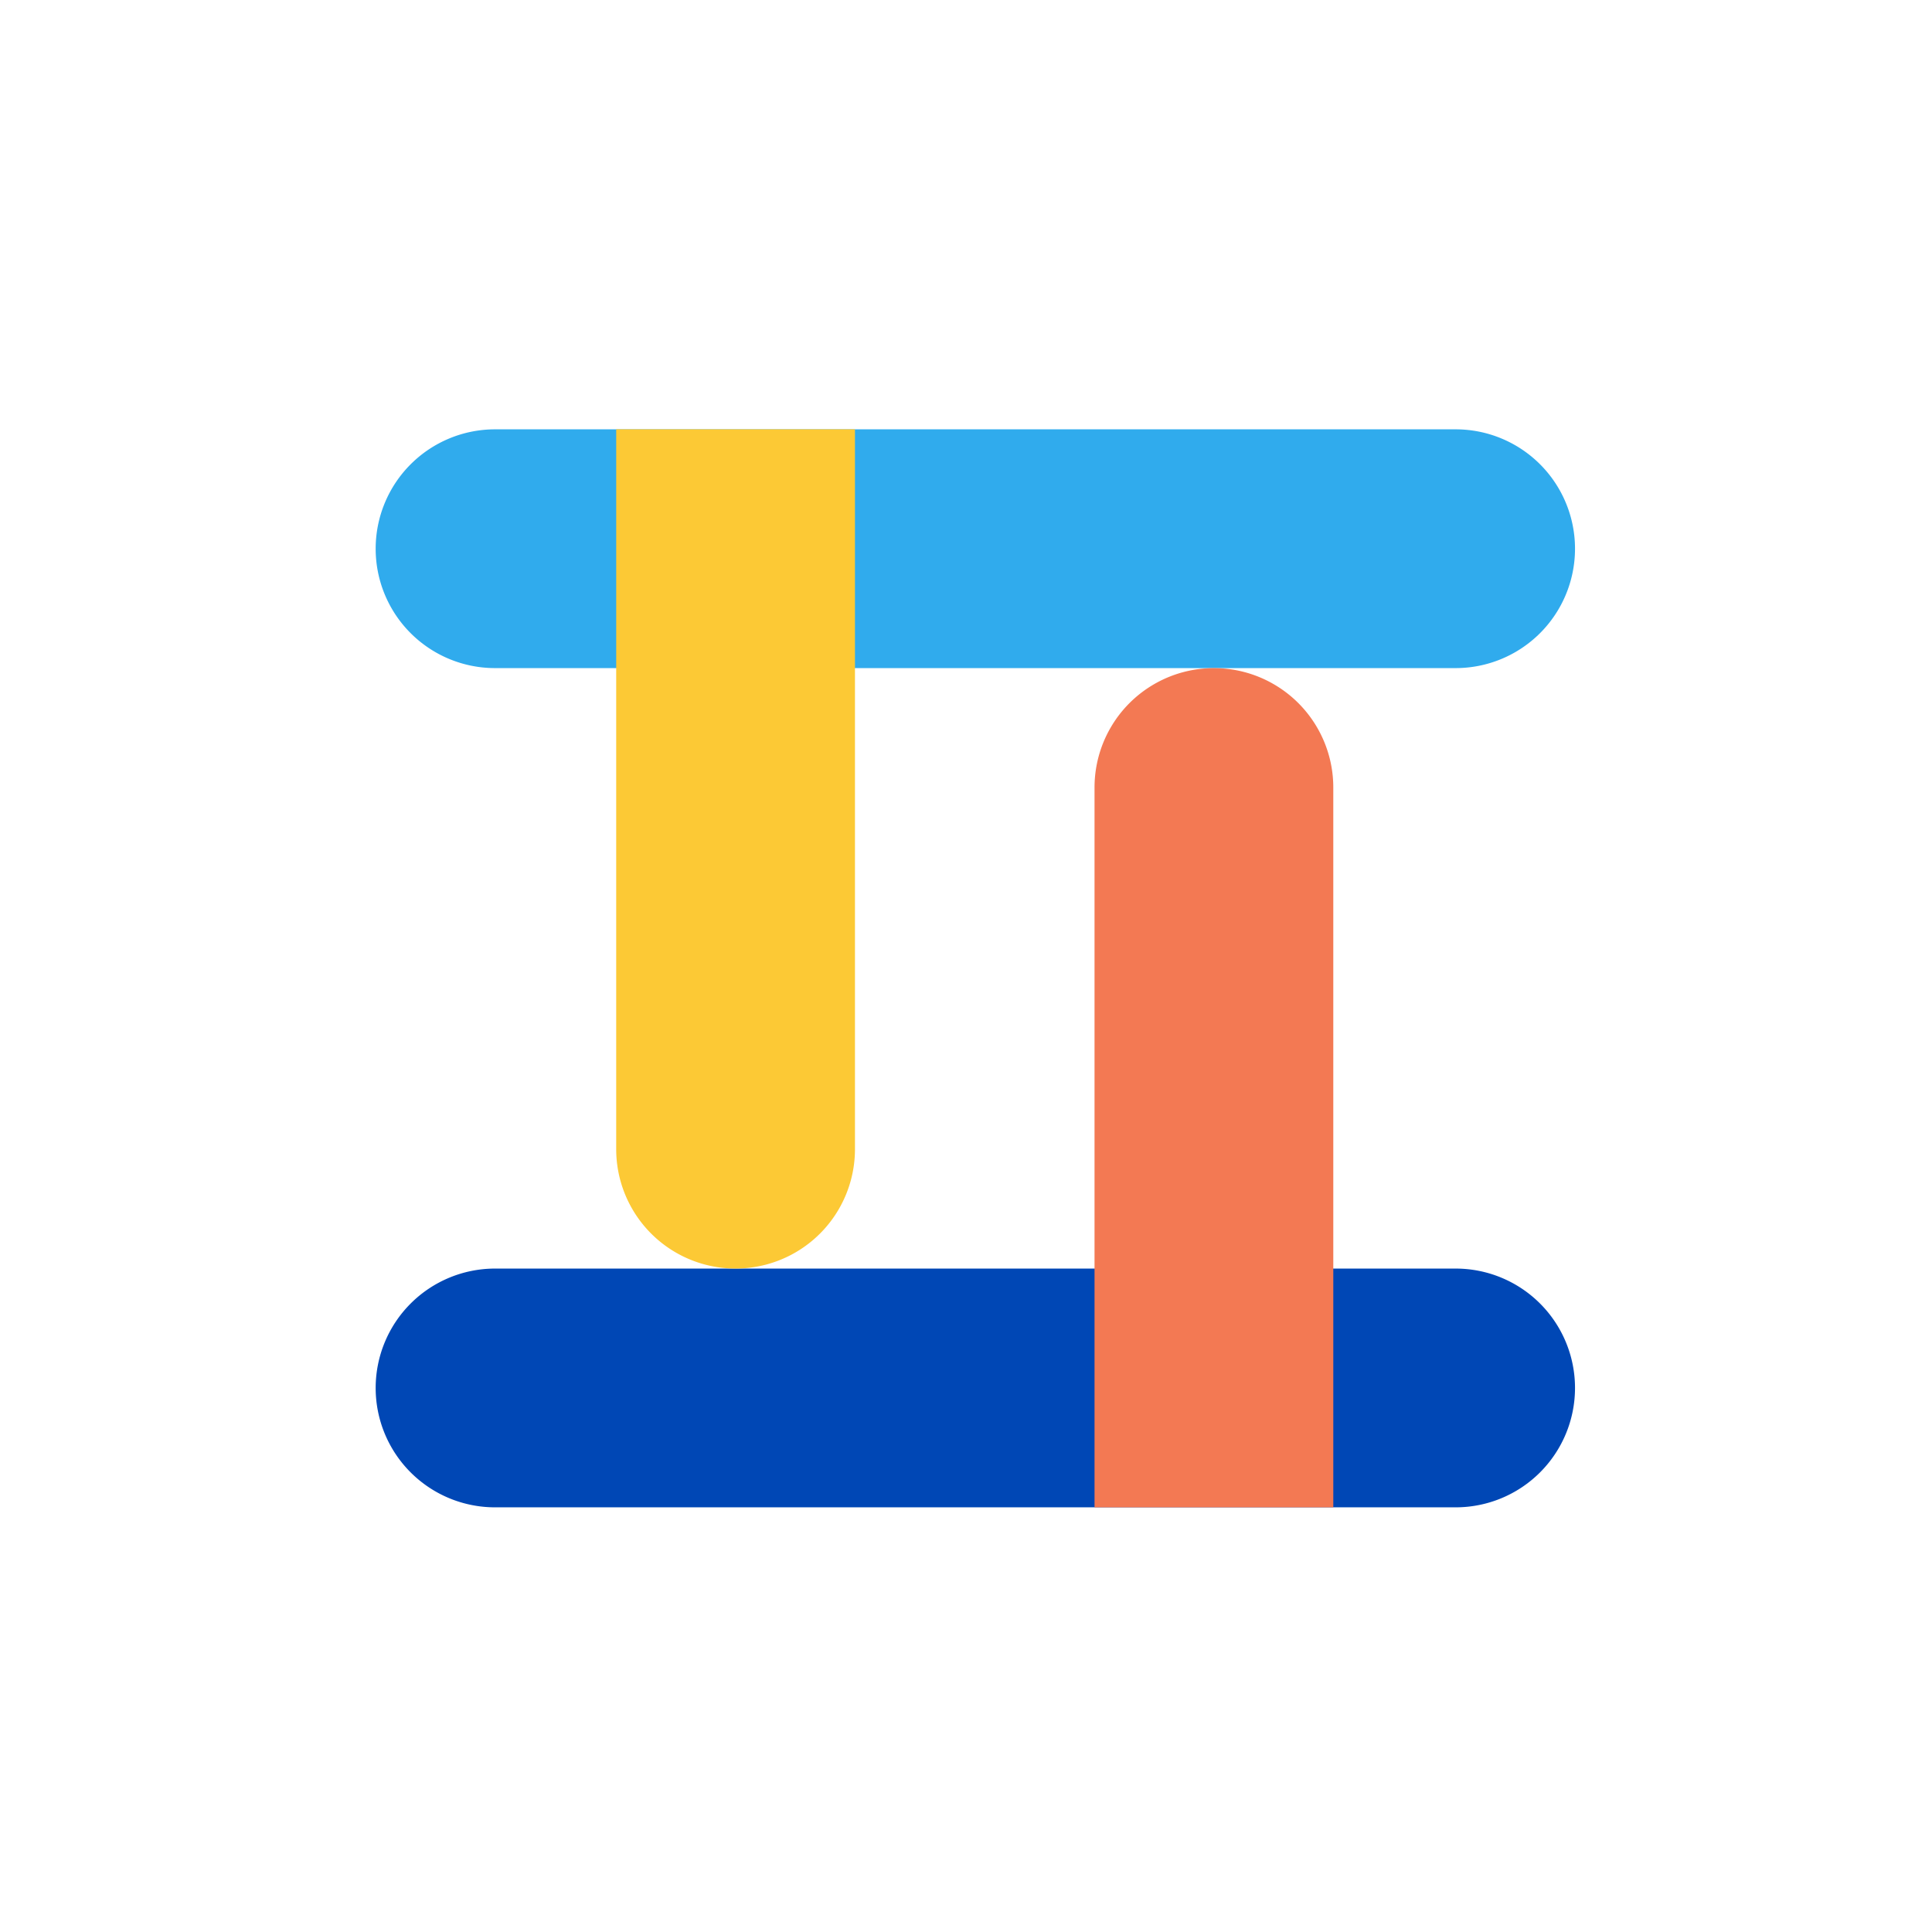
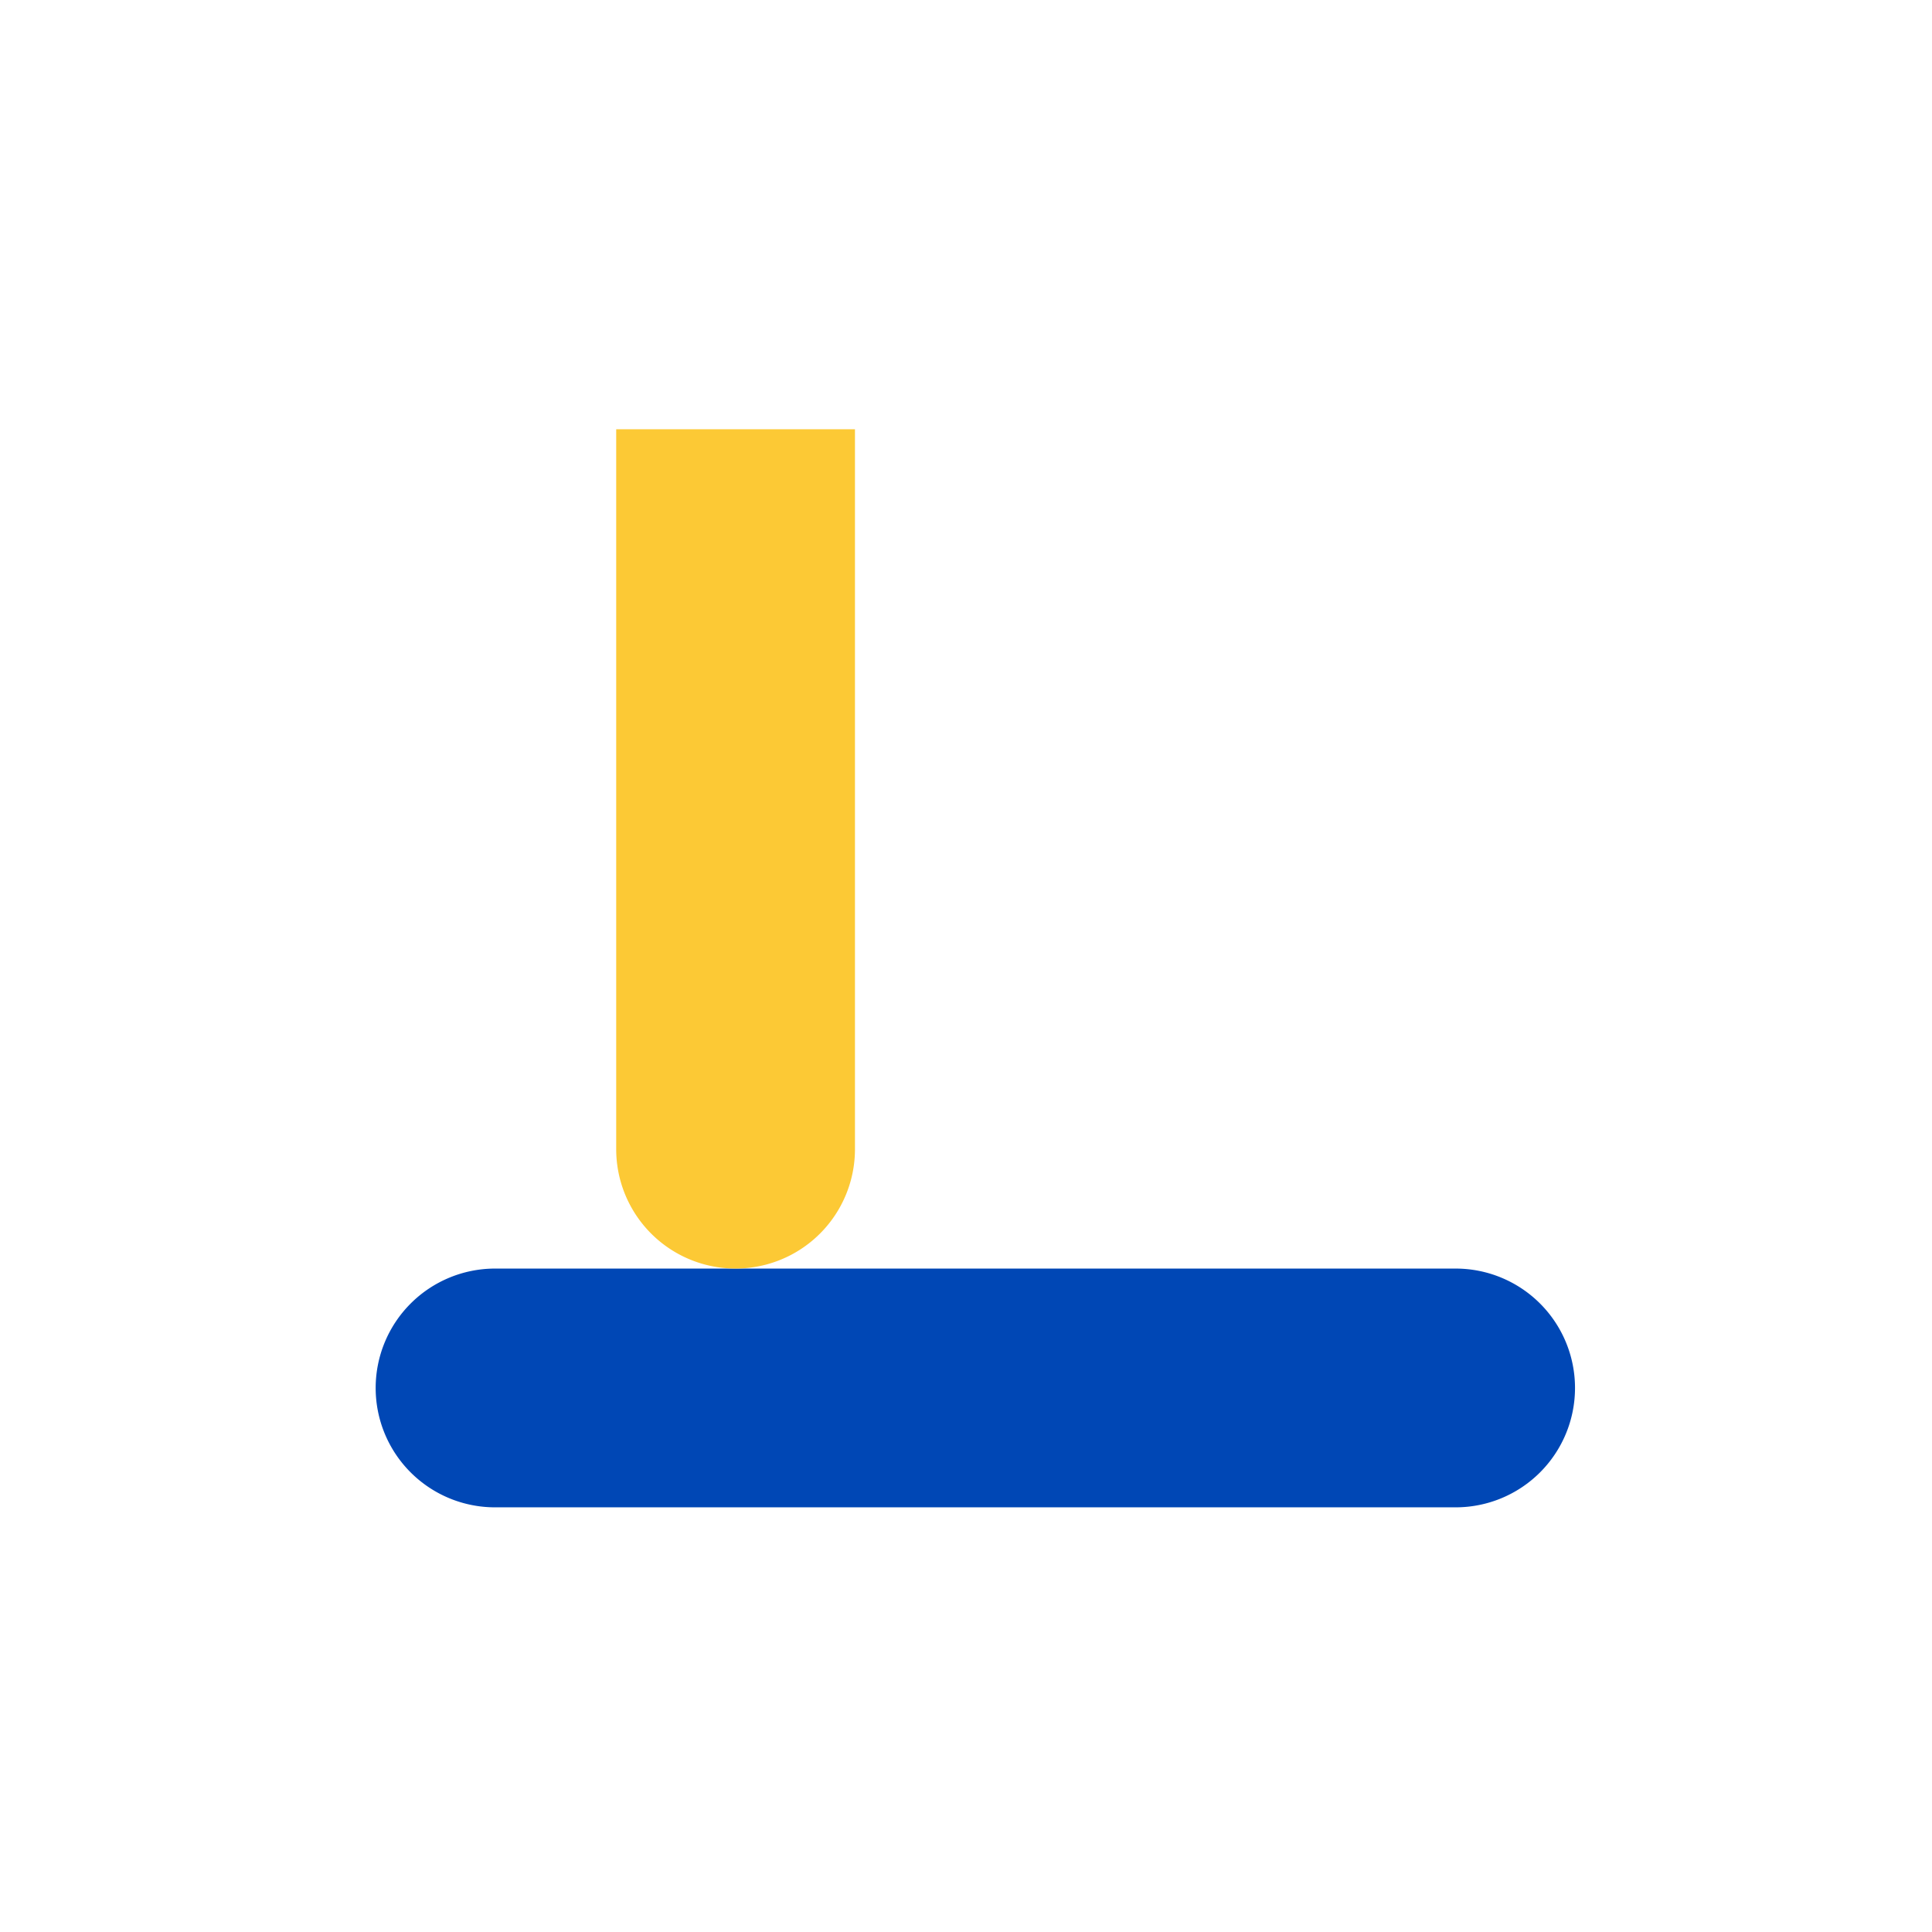
<svg xmlns="http://www.w3.org/2000/svg" id="SOC_2" data-name="SOC 2" width="36" height="36" viewBox="0 0 36 36">
  <defs>
    <clipPath id="clip-path">
-       <path id="Clip_4" data-name="Clip 4" d="M0,0H22.351V4.449H0Z" transform="translate(0 0)" fill="none" />
-     </clipPath>
+       </clipPath>
    <clipPath id="clip-path-2">
      <path id="Clip_7" data-name="Clip 7" d="M0,0H4.449V15.639H0Z" transform="translate(0)" fill="none" />
    </clipPath>
    <clipPath id="clip-path-3">
      <path id="Clip_10" data-name="Clip 10" d="M0,0H4.449V15.639H0Z" fill="none" />
    </clipPath>
  </defs>
  <g id="Group_12" data-name="Group 12" transform="translate(7 8)">
    <path id="Fill_1" data-name="Fill 1" d="M20.127,4.449H2.224A2.224,2.224,0,0,1,0,2.225H0A2.225,2.225,0,0,1,2.224,0h17.9a2.224,2.224,0,0,1,2.224,2.225h0a2.224,2.224,0,0,1-2.224,2.224" transform="translate(0 15.638)" fill="#0047b5" />
    <g id="Group_5" data-name="Group 5" transform="translate(0 0)">
-       <path id="Clip_4-2" data-name="Clip 4" d="M0,0H22.351V4.449H0Z" transform="translate(0 0)" fill="none" />
      <g id="Group_5-2" data-name="Group 5" clip-path="url(#clip-path)">
        <path id="Fill_3" data-name="Fill 3" d="M20.127,4.449H2.224A2.224,2.224,0,0,1,0,2.225H0A2.225,2.225,0,0,1,2.224,0h17.9a2.224,2.224,0,0,1,2.224,2.225h0a2.224,2.224,0,0,1-2.224,2.224" transform="translate(0 0)" fill="#30abed" />
      </g>
    </g>
    <g id="Group_8" data-name="Group 8" transform="translate(13.395 4.449)">
      <path id="Clip_7-2" data-name="Clip 7" d="M0,0H4.449V15.639H0Z" transform="translate(0)" fill="none" />
      <g id="Group_8-2" data-name="Group 8" clip-path="url(#clip-path-2)">
-         <path id="Fill_6" data-name="Fill 6" d="M4.449,2.225A2.224,2.224,0,1,0,0,2.225V15.639H4.449Z" transform="translate(0)" fill="#f37953" />
-       </g>
+         </g>
    </g>
    <g id="Group_11" data-name="Group 11" transform="translate(4.482)">
-       <path id="Clip_10-2" data-name="Clip 10" d="M0,0H4.449V15.639H0Z" fill="none" />
      <g id="Group_11-2" data-name="Group 11" clip-path="url(#clip-path-3)">
        <path id="Fill_9" data-name="Fill 9" d="M0,13.414a2.224,2.224,0,1,0,4.449,0V0H0Z" transform="translate(0 -0.001)" fill="#fcc935" />
      </g>
    </g>
  </g>
</svg>